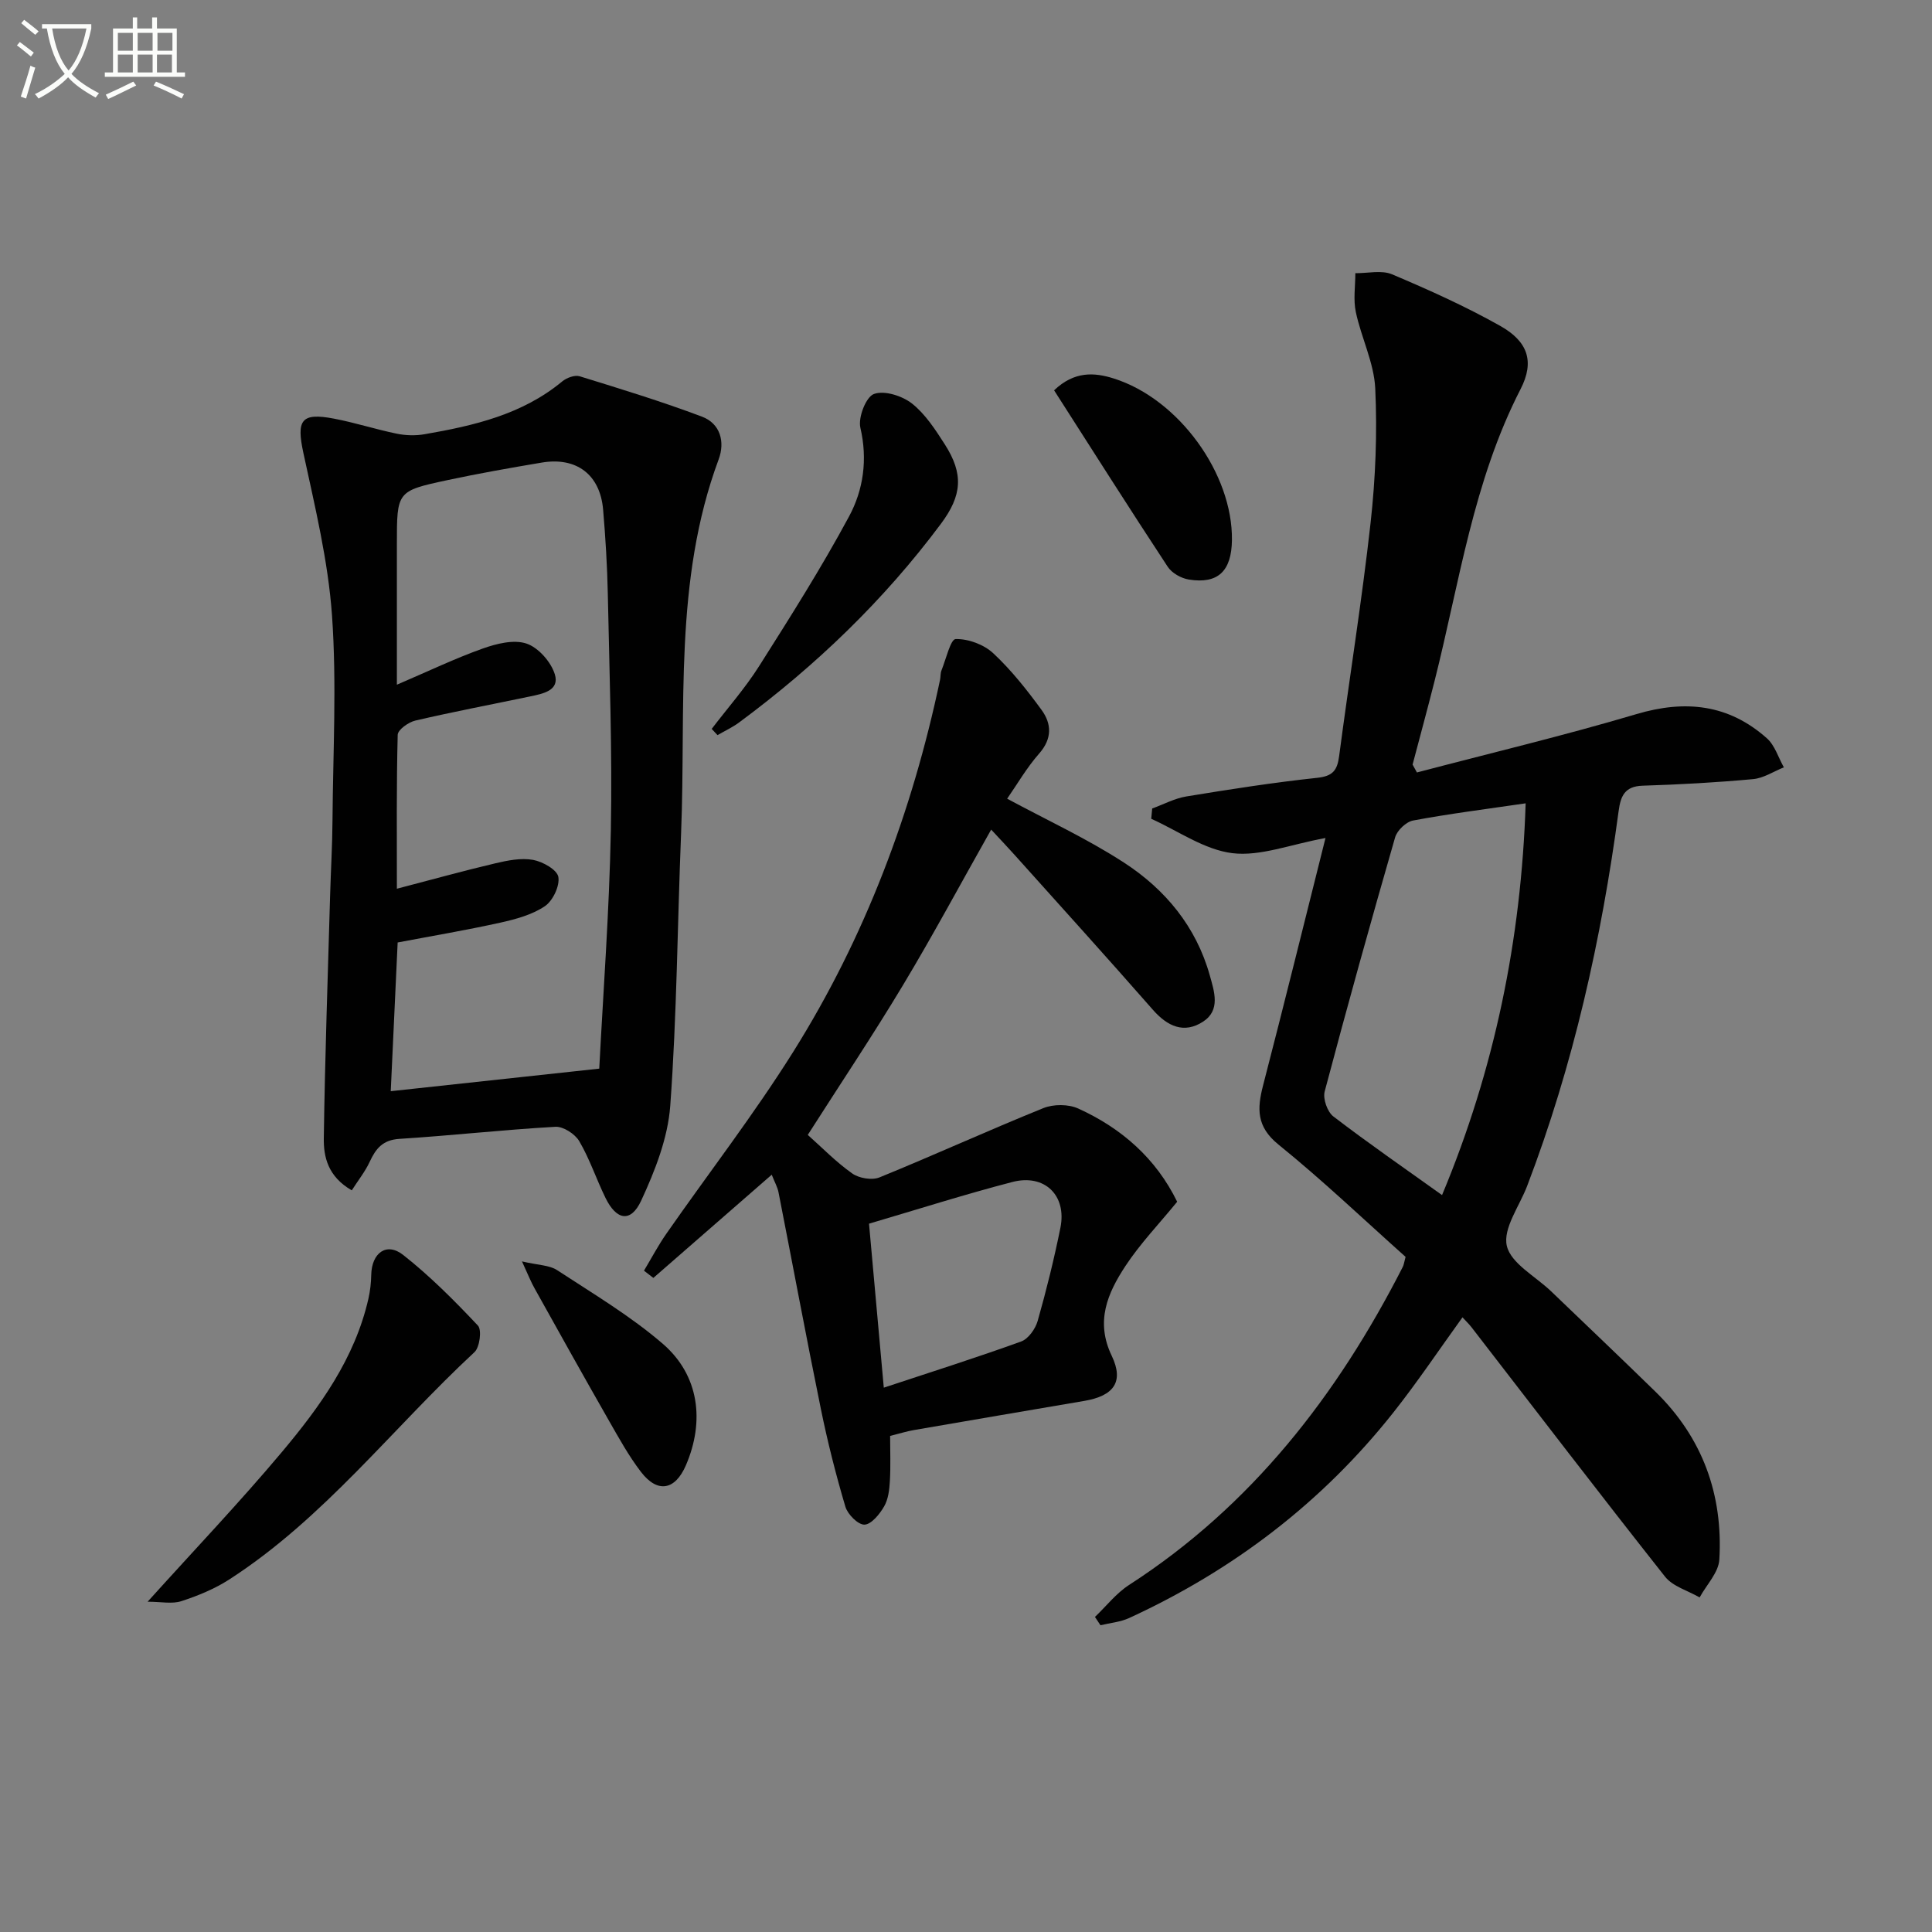
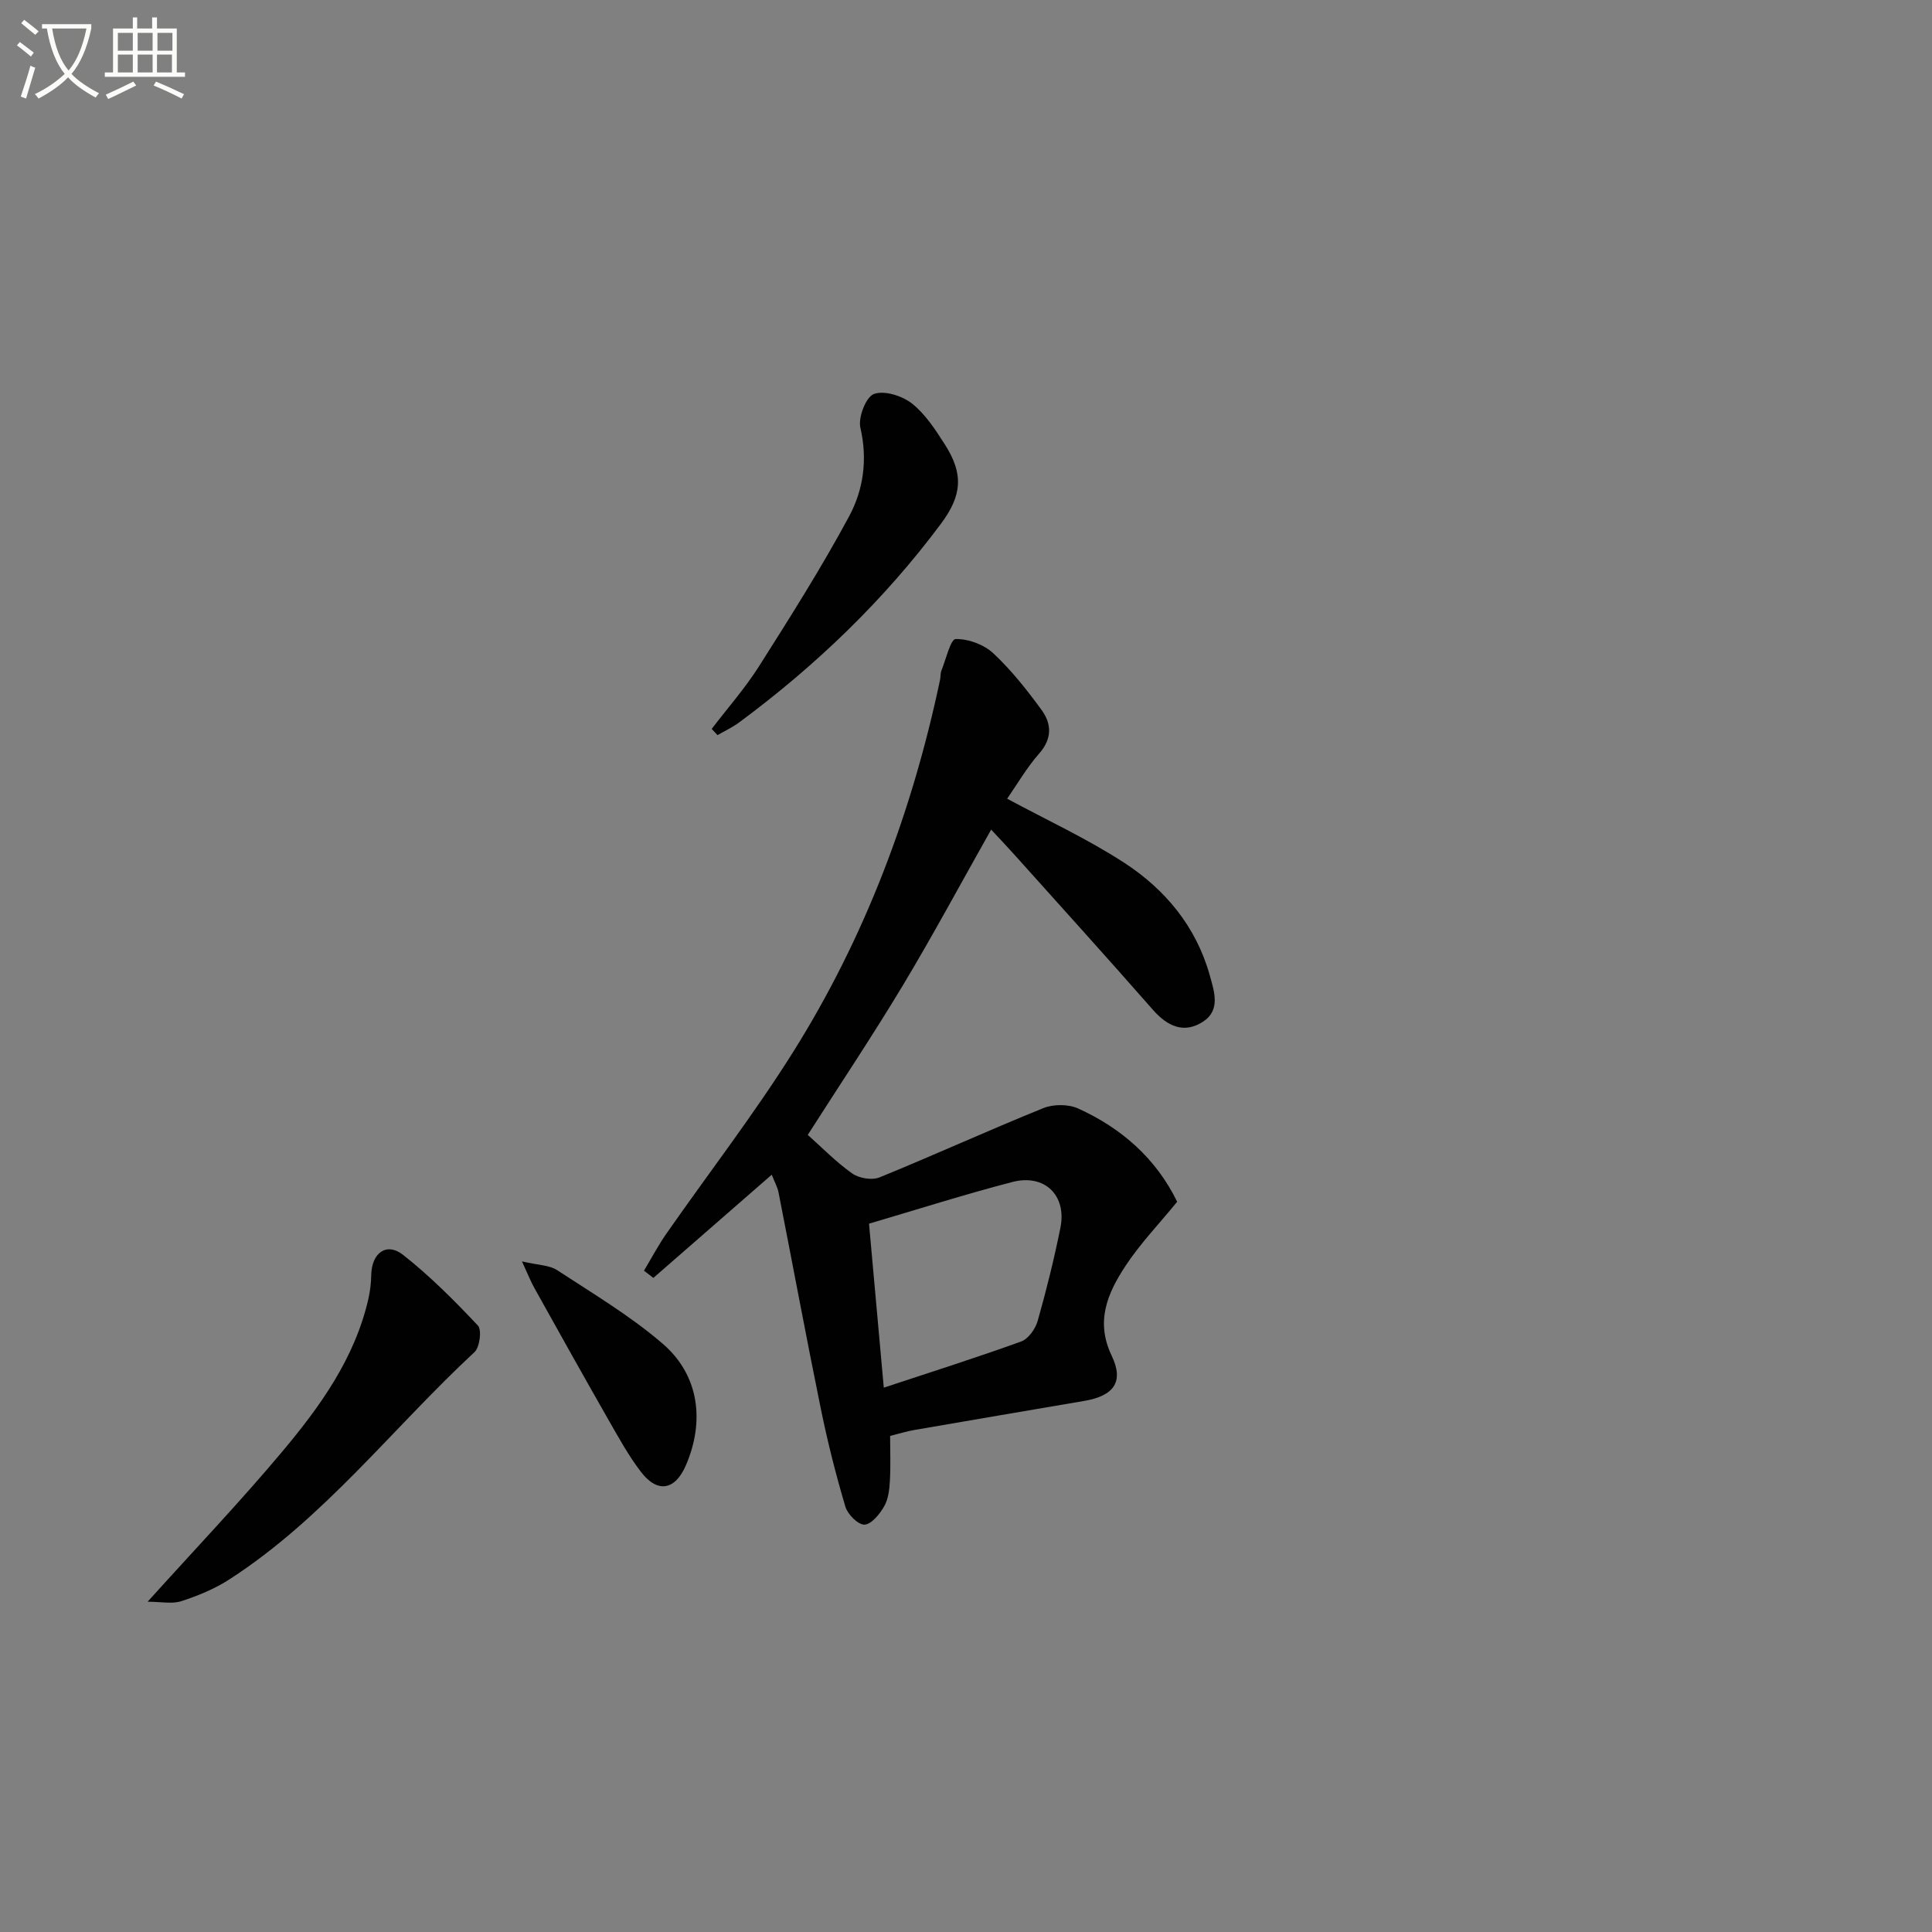
<svg xmlns="http://www.w3.org/2000/svg" enable-background="new 0 0 400 400" viewBox="0 0 400 400">
  <rect x="0" y="0" width="400" height="400" fill="#808080" stroke="none" />
  <path d="m6.4 11.7c-1-.8-1.9-1.6-2.9-2.3l.6-.7c.9.7 1.9 1.4 2.9 2.2zm-2.1 8.3c.7-2.1 1.4-4.2 2-6.4.2.1.6.3 1 .4-.7 2.3-1.3 4.4-1.9 6.4zm3-12.8c-1.1-.9-2.1-1.7-2.9-2.4l.6-.7c1 .8 2 1.5 3 2.4zm1.4-1.3v-.9h10.2v.9c-.9 4.2-2.3 7.3-4.1 9.4 1.3 1.4 3.2 2.7 5.7 4-.2.2-.4.5-.7.9-2.5-1.4-4.4-2.7-5.7-4.2-1.4 1.5-3.5 3-6.1 4.4 0 0 0 0-.1-.1-.3-.4-.5-.7-.7-.8 2.7-1.3 4.7-2.8 6.2-4.2-1.8-2.2-3-5.3-3.7-9.4zm9.2 0h-7.1c.6 3.8 1.7 6.7 3.4 8.7 1.7-2 2.9-4.8 3.7-8.7z" fill="#fbfcfa" />
  <path d="m31.6 3.6h.9v2.3h4.1v9.1h1.7v.9h-16.6v-.9h1.7v-9.1h4.1v-2.3h.9v2.3h3.1v-2.3zm-4 13.3.6.8c-1.9.9-3.8 1.9-5.8 2.8-.2-.3-.3-.6-.5-.9 2-.9 3.9-1.8 5.7-2.7zm-3.2-10.1v3.7h3.1v-3.7zm0 4.5v3.7h3.1v-3.7zm4.1-4.5v3.7h3.1v-3.7zm0 4.5v3.7h3.1v-3.7zm9.1 9.1c-2.1-1.1-4.1-2-5.8-2.7l.5-.8c2.2.9 4.1 1.8 5.8 2.6zm-1.9-13.6h-3.1v3.7h3.1zm-3.2 4.5v3.7h3.1v-3.7z" fill="#fbfcfa" />
  <g fill="#010101">
-     <path d="m293.36 159.93c15.17-3.99 30.45-7.63 45.48-12.09 10.11-3 19.06-2.02 26.96 5 1.66 1.47 2.38 3.99 3.53 6.03-2.12.85-4.19 2.24-6.38 2.44-7.6.7-15.24 1.12-22.87 1.36-3.71.12-4.55 2.16-4.96 5.25-3.57 26.55-9.36 52.56-18.95 77.65-1.59 4.16-5.03 8.77-4.2 12.37.85 3.65 5.95 6.31 9.18 9.42 7.21 6.92 14.45 13.8 21.6 20.78 9.76 9.53 14.01 21.32 13.22 34.76-.16 2.68-2.66 5.22-4.08 7.83-2.43-1.41-5.55-2.26-7.17-4.31-13.52-17.1-26.76-34.43-40.1-51.68-.5-.64-1.1-1.2-1.83-2-4.86 6.73-9.34 13.43-14.33 19.73-14.74 18.61-33.14 32.62-54.67 42.52-1.83.84-3.96 1.02-5.95 1.5-.38-.57-.76-1.15-1.14-1.72 2.35-2.24 4.41-4.92 7.09-6.64 25.37-16.39 43.1-39.3 56.64-65.83.22-.43.27-.94.58-2.08-8.62-7.69-17.17-15.85-26.33-23.26-4.57-3.7-4.42-7.43-3.17-12.25 4.36-16.82 8.52-33.69 12.92-51.21-7.32 1.34-13.5 3.84-19.28 3.14-5.8-.71-11.22-4.61-16.8-7.12.07-.71.14-1.42.2-2.13 2.35-.85 4.63-2.09 7.05-2.49 9.01-1.48 18.04-2.89 27.11-3.86 3.22-.34 4.15-1.53 4.54-4.47 2.12-16.13 4.72-32.21 6.52-48.37 1.02-9.19 1.39-18.54.96-27.77-.25-5.32-2.89-10.49-4.02-15.82-.55-2.58-.1-5.36-.1-8.05 2.55.03 5.41-.68 7.59.23 7.62 3.22 15.2 6.63 22.4 10.68 5.69 3.2 7.18 7.33 4.22 13.09-9.8 19.06-12.66 40.07-17.81 60.44-1.46 5.78-3.03 11.54-4.55 17.3.31.54.6 1.09.9 1.63zm5.2 87.5c10.88-26.05 16.4-52.97 17.31-81.11-8.27 1.21-15.83 2.16-23.31 3.56-1.44.27-3.31 2.05-3.72 3.5-5.04 17.48-9.92 35.01-14.58 52.6-.4 1.5.55 4.21 1.79 5.16 7.21 5.53 14.69 10.69 22.51 16.29z" />
-     <path d="m72.83 246.45c-4.95-2.87-5.85-6.92-5.79-10.83.24-16.79.83-33.58 1.31-50.37.15-5.16.46-10.31.49-15.47.11-14.12.89-28.29-.1-42.34-.8-11.31-3.53-22.53-5.93-33.67-1.46-6.77-.49-8.4 6.31-7.1 4.38.83 8.65 2.22 13.02 3.12 1.86.38 3.91.44 5.78.11 10.19-1.77 20.2-4.07 28.48-10.93.91-.75 2.59-1.38 3.6-1.07 8.5 2.62 17.01 5.23 25.33 8.36 3.81 1.43 4.81 5.22 3.46 8.85-9.35 25.16-6.73 51.5-7.78 77.48-.76 18.78-.87 37.6-2.24 56.33-.49 6.7-3.16 13.49-6.03 19.68-2.14 4.59-5.11 4.06-7.38-.59-1.9-3.88-3.26-8.04-5.43-11.74-.88-1.5-3.31-3.07-4.94-2.98-10.78.61-21.52 1.82-32.29 2.5-3.47.22-4.89 2.01-6.16 4.75-.93 2.01-2.36 3.8-3.71 5.91zm51.24-25.2c.8-15.63 2.08-32.51 2.4-49.41.31-16.29-.3-32.6-.63-48.9-.12-5.81-.48-11.63-.97-17.42-.62-7.24-5.48-10.95-12.69-9.75-6.54 1.1-13.07 2.25-19.56 3.64-10.47 2.24-10.45 2.33-10.45 13.26v29.09c6.5-2.78 12.01-5.43 17.73-7.47 2.86-1.02 6.44-1.93 9.09-1.05 2.46.82 5.06 3.77 5.87 6.33 1.07 3.39-2.44 4.06-5.07 4.61-7.94 1.66-15.91 3.17-23.81 5.01-1.42.33-3.61 1.9-3.64 2.94-.27 10.41-.17 20.84-.17 31.87 7.29-1.9 13.8-3.71 20.38-5.26 2.55-.6 5.33-1.16 7.82-.71 1.99.36 4.97 2.04 5.23 3.53.32 1.87-1.14 4.95-2.81 6.07-2.65 1.78-6.03 2.69-9.23 3.4-7.05 1.56-14.18 2.76-21.23 4.1-.49 10.64-.95 20.53-1.43 30.79 14.57-1.57 28.43-3.07 43.17-4.67z" />
    <path d="m205.21 171.76c-6.35 11.25-12.07 21.92-18.3 32.28-6.24 10.38-12.98 20.45-19.67 30.93 2.93 2.6 5.84 5.61 9.2 7.98 1.41 1 4.08 1.45 5.64.82 11.37-4.63 22.54-9.74 33.92-14.34 2.1-.85 5.2-.85 7.24.08 9.01 4.09 16.13 10.38 20.48 19.3-3.72 4.56-7.66 8.66-10.73 13.33-3.66 5.58-6.25 11.42-2.82 18.56 2.59 5.41.41 8.3-5.66 9.34-11.77 2.01-23.54 4-35.3 6.04-1.46.25-2.89.7-4.92 1.21 0 3.13.13 6.24-.05 9.34-.1 1.79-.33 3.78-1.2 5.27-.92 1.6-2.64 3.71-4.06 3.76-1.32.04-3.48-2.12-3.95-3.71-1.98-6.67-3.69-13.43-5.08-20.25-3.05-14.93-5.83-29.91-8.77-44.86-.21-1.08-.8-2.09-1.4-3.63-8.4 7.32-16.45 14.34-24.51 21.37-.65-.5-1.29-1-1.94-1.5 1.54-2.57 2.94-5.23 4.65-7.68 8.75-12.55 18.13-24.69 26.25-37.63 14.87-23.71 24.61-49.61 30.39-76.99.14-.65.06-1.37.3-1.97.93-2.31 1.89-6.47 2.93-6.5 2.6-.07 5.84 1.12 7.78 2.93 3.74 3.48 6.97 7.58 10 11.72 2.1 2.87 2.25 5.95-.48 9.05-2.61 2.97-4.62 6.47-6.63 9.35 8.15 4.4 16.53 8.26 24.2 13.24 8.53 5.54 14.92 13.23 17.75 23.33.94 3.36 2.26 7.21-1.37 9.58-3.95 2.58-7.39 1-10.43-2.47-9.43-10.76-19.04-21.37-28.6-32.03-1.44-1.61-2.93-3.17-4.86-5.25zm-22.23 115.54c10.01-3.31 19.29-6.25 28.44-9.56 1.49-.54 2.95-2.61 3.42-4.26 1.81-6.37 3.4-12.81 4.71-19.3 1.34-6.69-3.27-11.2-9.96-9.46-9.88 2.57-19.61 5.67-29.67 8.63 1.04 11.58 2.03 22.55 3.06 33.95z" />
    <path d="m30.56 331.62c9.82-10.89 19.11-20.64 27.74-30.92 7.92-9.43 15.16-19.44 17.98-31.83.36-1.6.55-3.27.58-4.91.09-4.56 3.17-6.85 6.61-4.14 5.56 4.38 10.62 9.46 15.48 14.63.84.89.37 4.49-.72 5.5-16.92 15.7-31.1 34.37-50.76 47.06-3.02 1.95-6.48 3.37-9.91 4.49-1.92.63-4.21.12-7 .12z" />
    <path d="m147.35 150.91c3.29-4.31 6.91-8.41 9.8-12.97 6.46-10.19 12.93-20.41 18.64-31.02 2.97-5.51 3.87-11.79 2.34-18.37-.49-2.13 1.16-6.38 2.81-6.98 2.16-.79 5.84.38 7.87 1.97 2.78 2.2 4.86 5.43 6.82 8.49 3.9 6.1 3.56 10.54-.81 16.4-11.81 15.85-25.91 29.38-41.76 41.12-1.39 1.03-3 1.78-4.51 2.65-.4-.43-.8-.86-1.2-1.29z" />
-     <path d="m218.24 80.81c4.19-4 8.33-3.72 12.35-2.45 13.46 4.25 24.65 19.72 24.47 33.48-.09 6.4-2.88 9.11-8.91 8.15-1.59-.25-3.53-1.34-4.38-2.64-7.92-12.03-15.62-24.19-23.53-36.54z" />
    <path d="m108.07 261.16c3.36.79 5.66.76 7.26 1.8 7.46 4.89 15.23 9.5 21.94 15.3 7.48 6.48 8.67 15.98 4.74 25.11-2.24 5.19-5.89 5.85-9.33 1.34-2.51-3.28-4.53-6.95-6.59-10.55-5.19-9.08-10.29-18.22-15.38-27.36-.78-1.36-1.35-2.84-2.64-5.64z" />
  </g>
</svg>